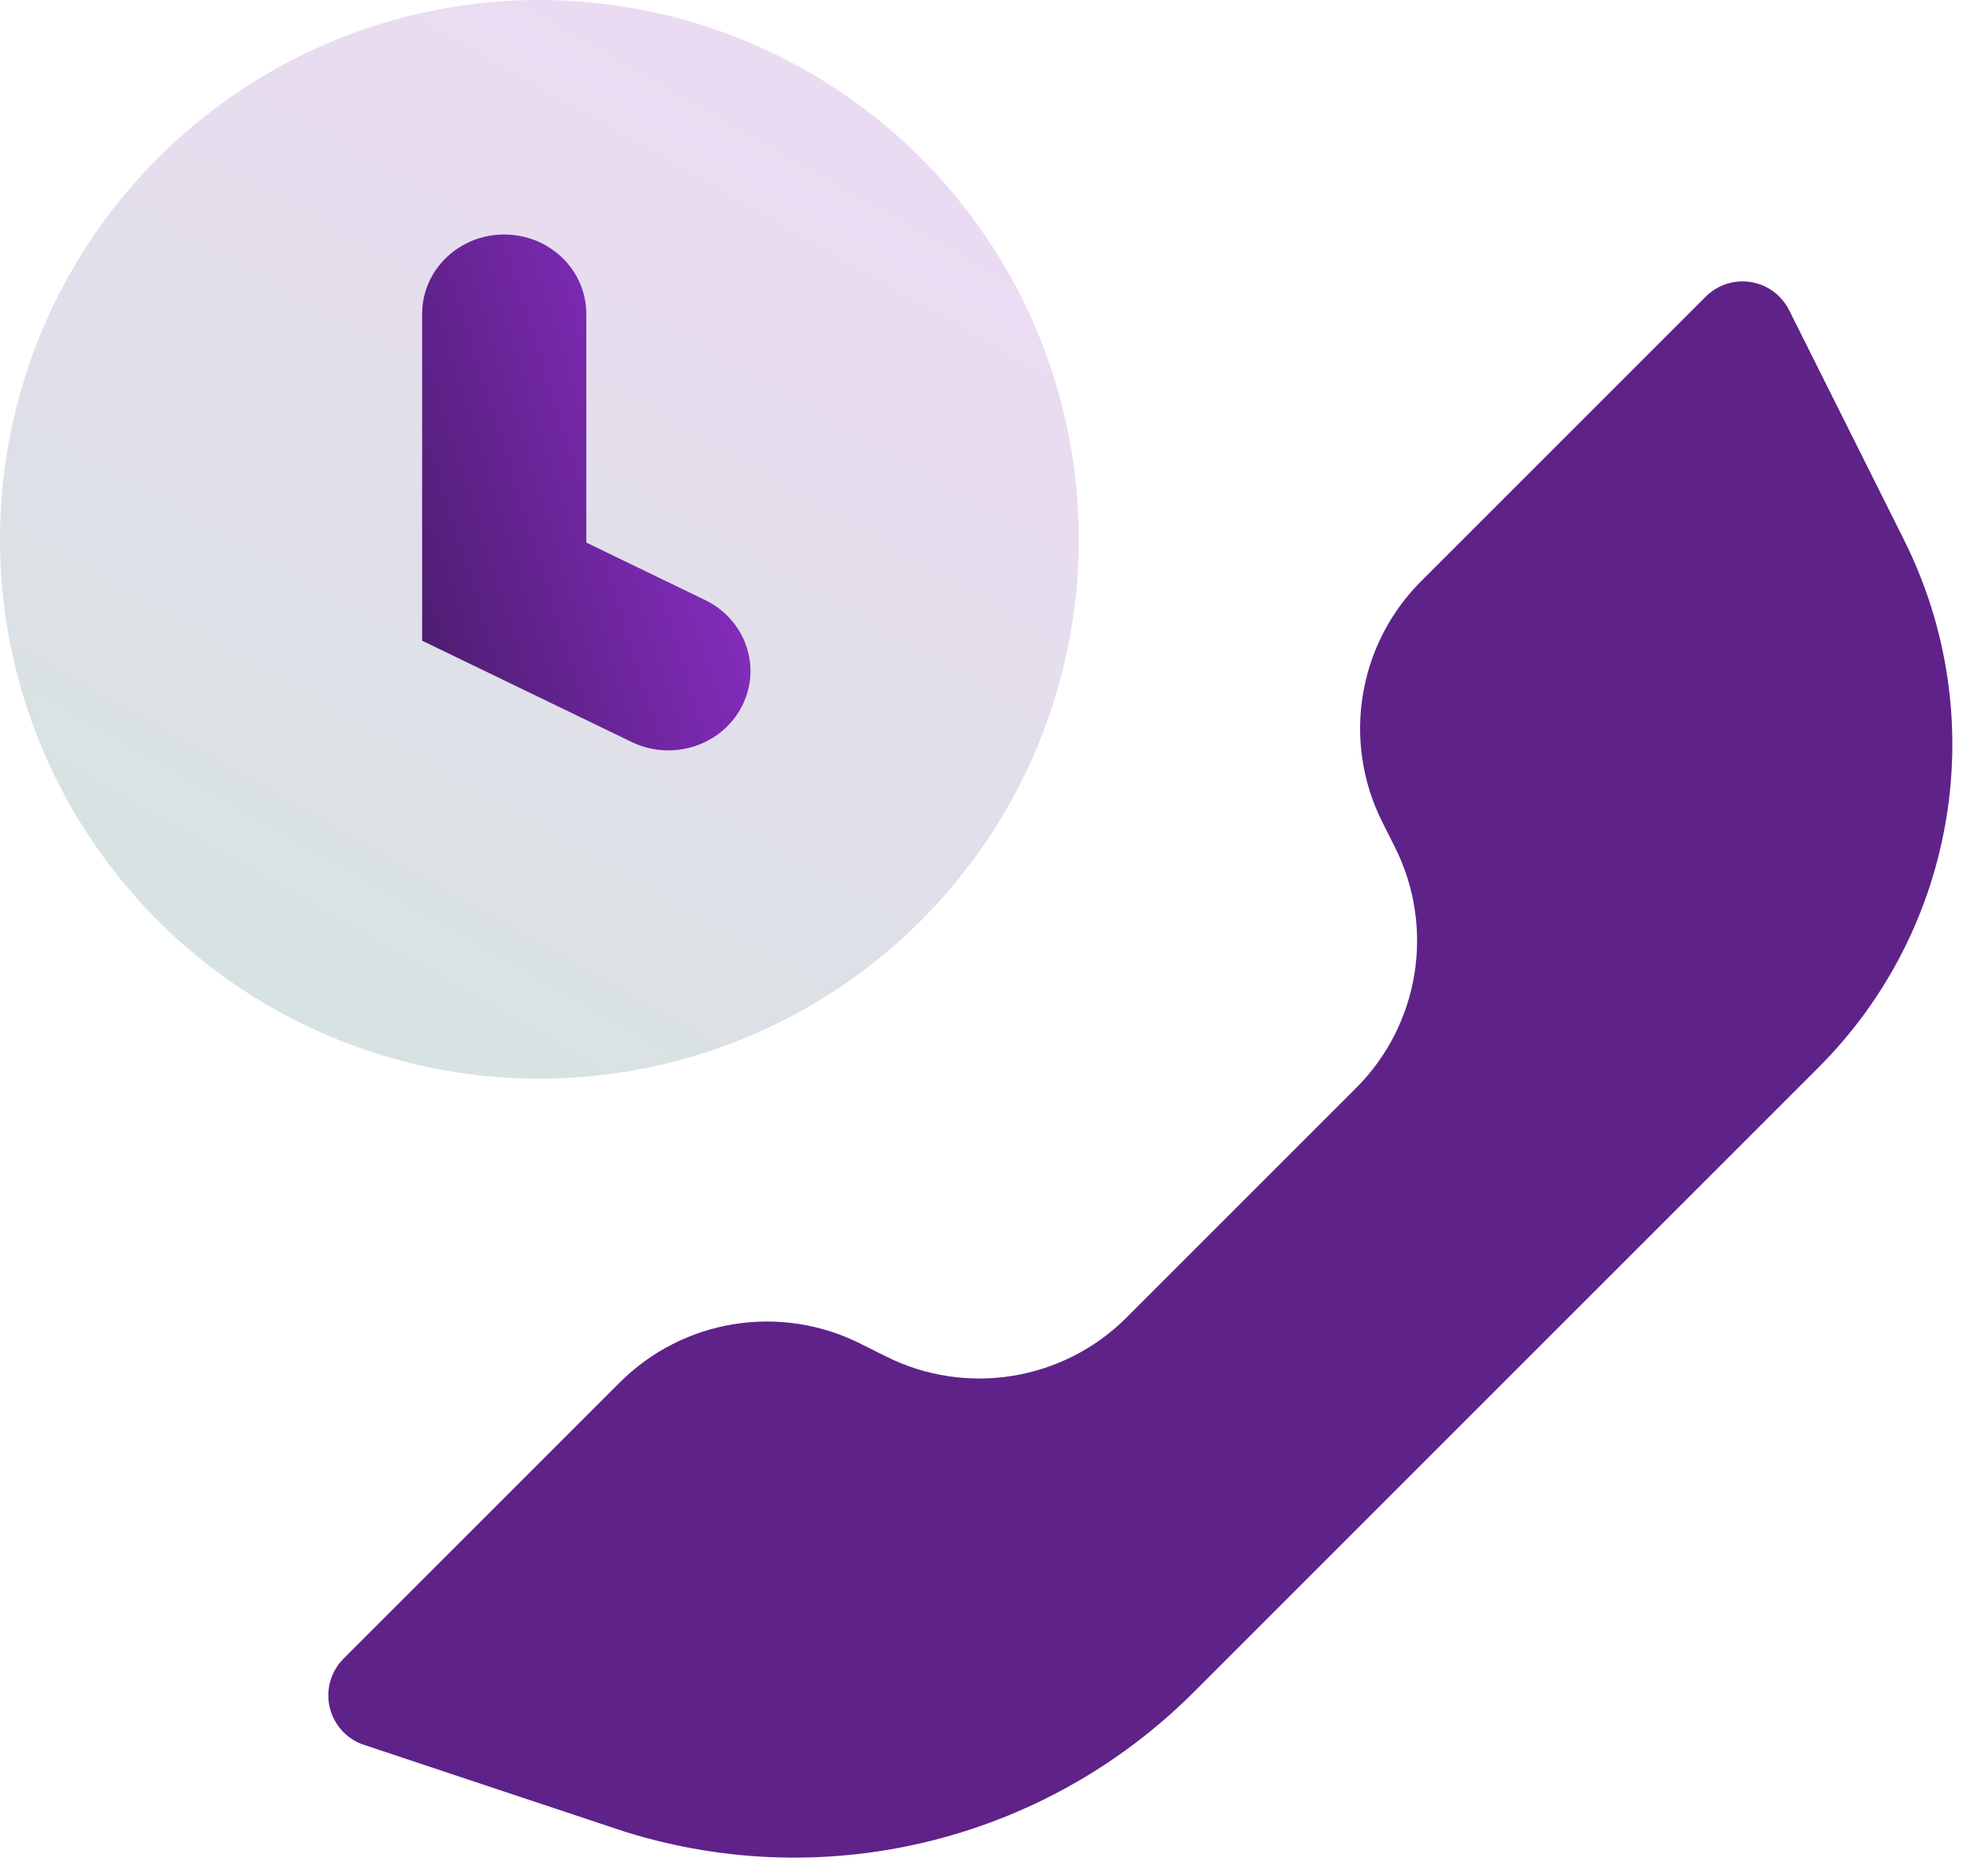
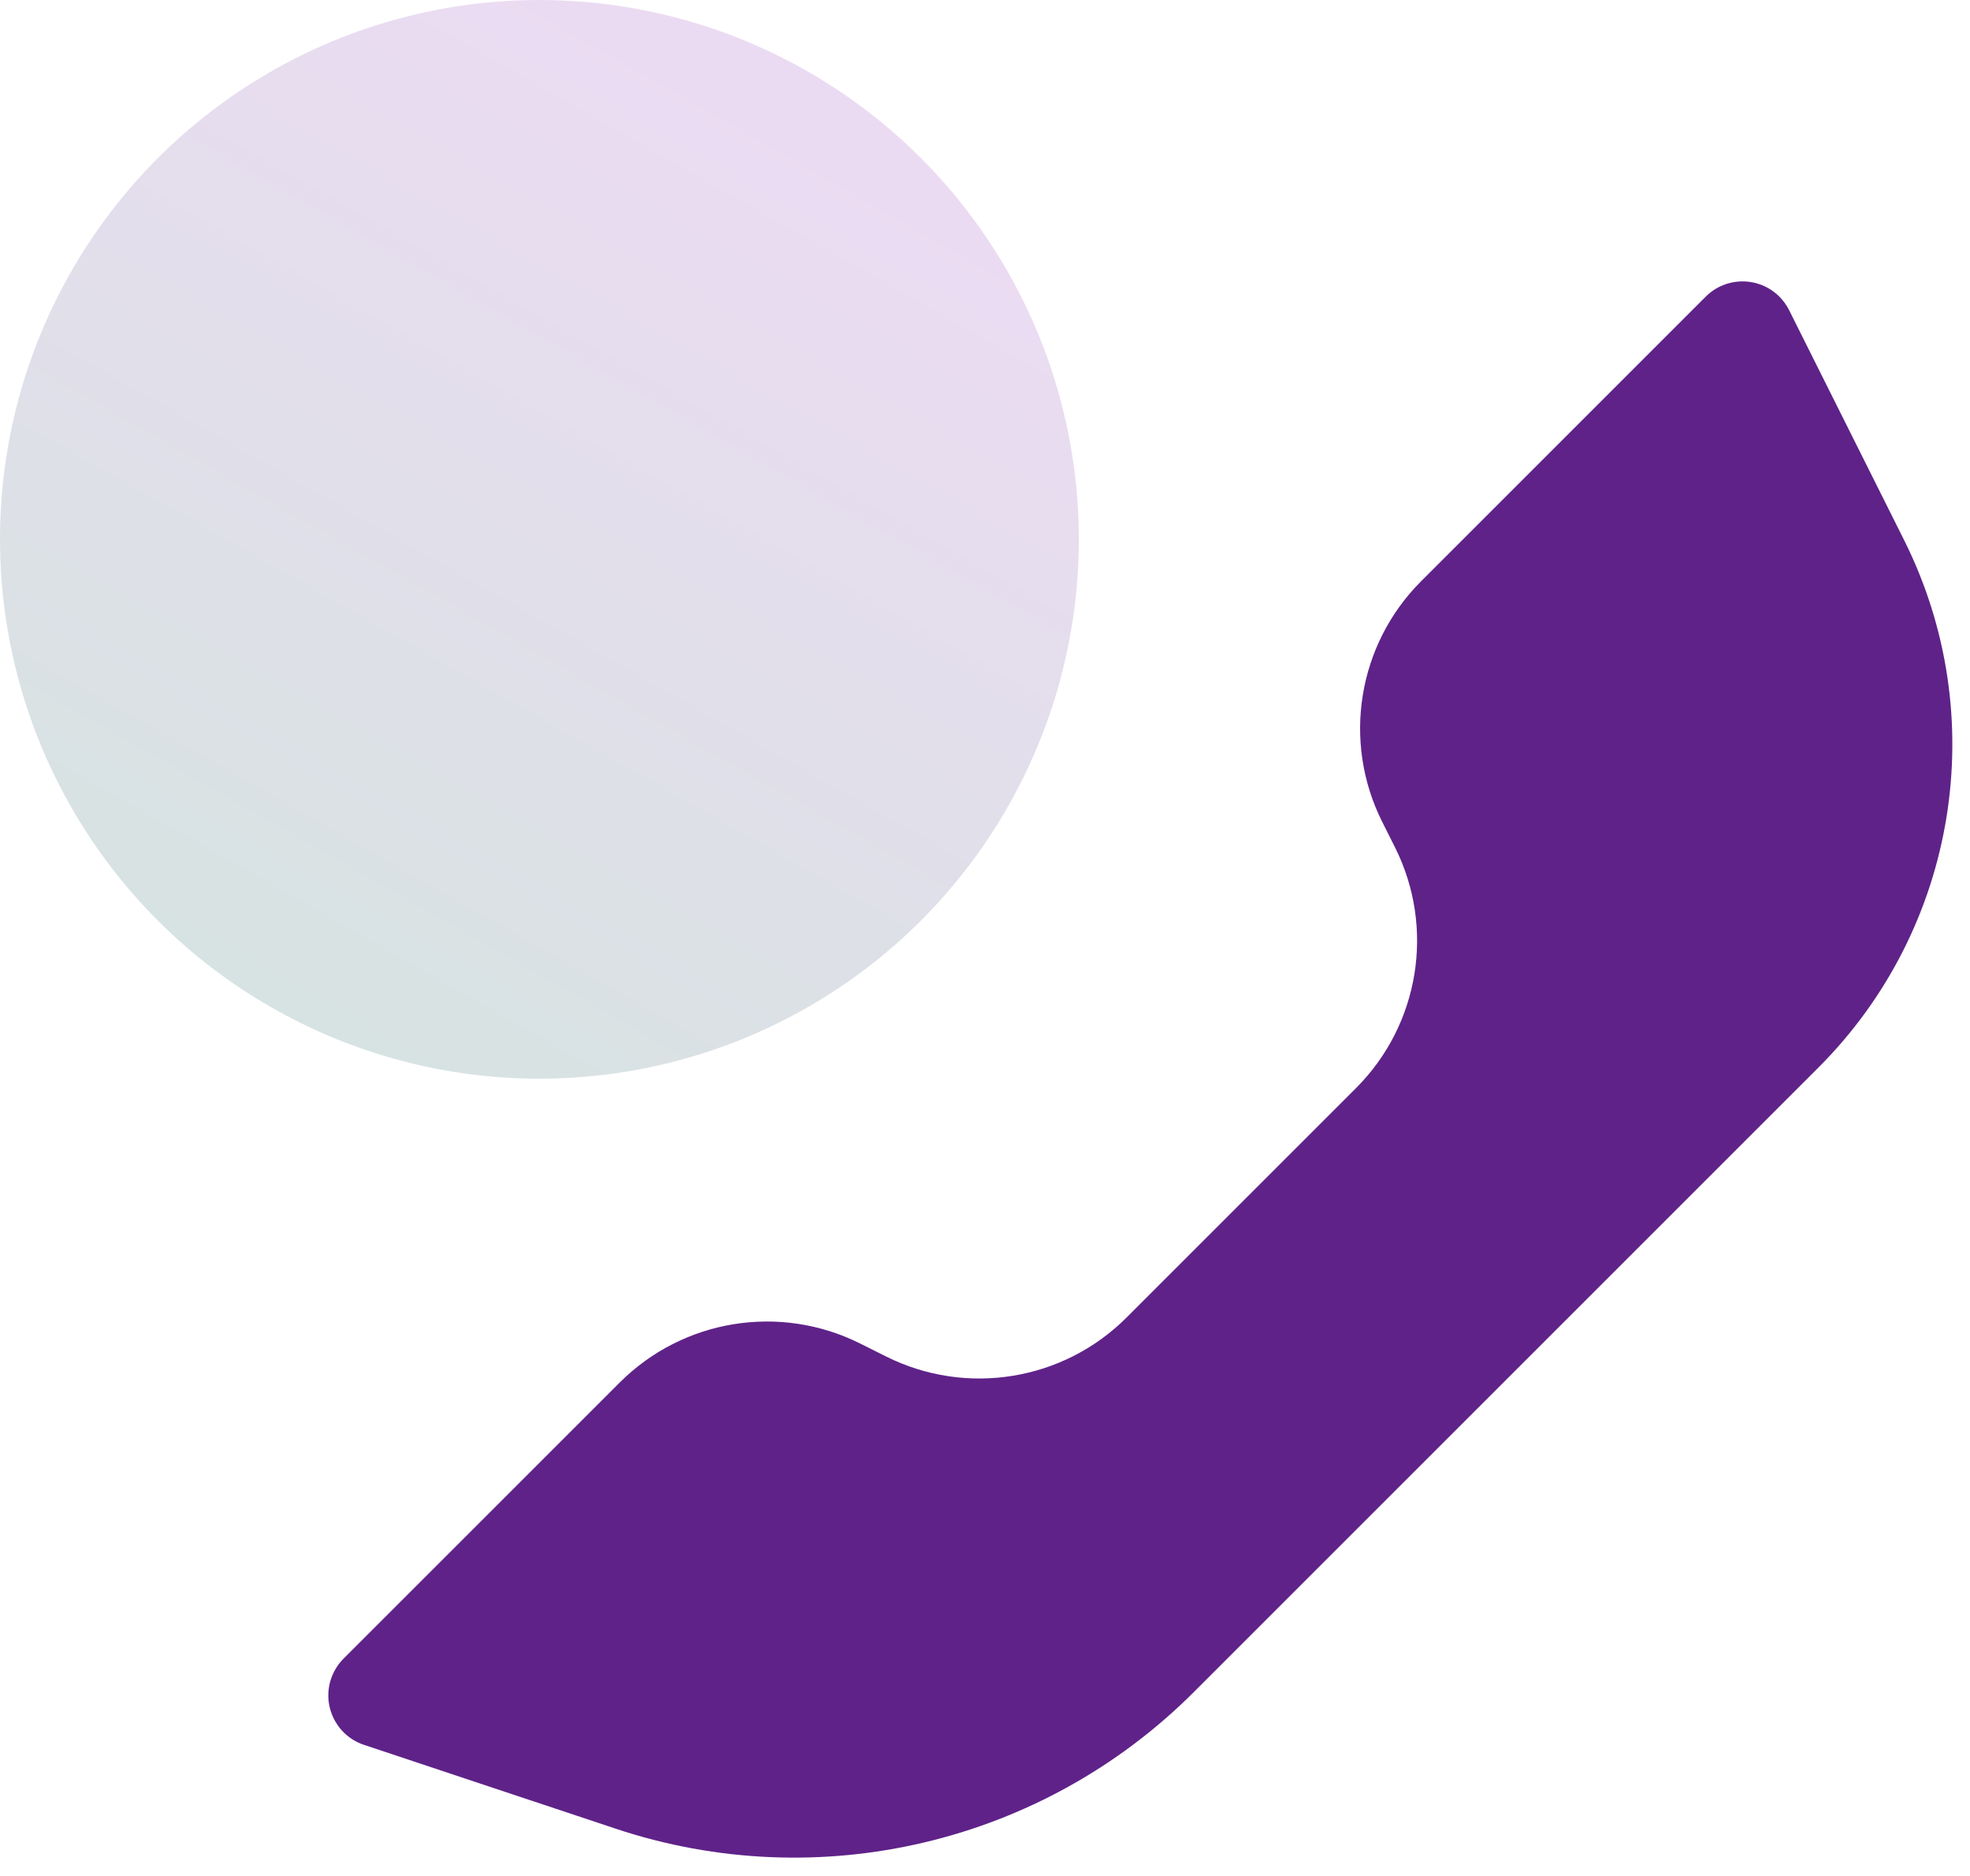
<svg xmlns="http://www.w3.org/2000/svg" width="42" height="40" viewBox="0 0 42 40" fill="none">
  <path fill-rule="evenodd" clip-rule="evenodd" d="M24.018 28.093L28.912 23.199C30.263 21.847 30.598 19.783 29.744 18.073L29.466 17.519C28.611 15.809 28.947 13.744 30.298 12.393L36.366 6.325C36.799 5.892 37.502 5.892 37.936 6.325C38.02 6.41 38.09 6.507 38.144 6.614L40.595 11.516C42.47 15.266 41.735 19.796 38.77 22.761L25.451 36.08C22.224 39.307 17.45 40.434 13.12 38.99L7.759 37.204C7.178 37.01 6.863 36.381 7.057 35.799C7.112 35.636 7.204 35.487 7.325 35.365L13.212 29.479C14.564 28.127 16.628 27.792 18.338 28.647L18.892 28.924C20.602 29.779 22.667 29.444 24.018 28.093Z" fill="#5F2289" />
  <circle opacity="0.2" cx="11.5" cy="11.5" r="11.5" fill="url(#paint0_linear)" />
-   <path d="M15.032 12.794C15.897 13.212 16.247 14.228 15.815 15.064C15.383 15.9 14.332 16.239 13.467 15.821L9 13.661V6.692C9 5.758 9.783 5 10.75 5C11.716 5 12.5 5.758 12.5 6.692V11.569L15.032 12.794Z" fill="url(#paint1_linear)" />
  <defs>
    <linearGradient id="paint0_linear" x1="11.5" y1="1.84141e-06" x2="0.668" y2="19.054" gradientUnits="userSpaceOnUse">
      <stop stop-color="#9B4DC0" />
      <stop offset="1" stop-color="#34726B" />
      <stop offset="1" stop-color="#5A3472" />
    </linearGradient>
    <linearGradient id="paint1_linear" x1="16.377" y1="2.212" x2="6.48" y2="5.294" gradientUnits="userSpaceOnUse">
      <stop stop-color="#A235E6" />
      <stop offset="1" stop-color="#4F1D73" />
    </linearGradient>
  </defs>
</svg>